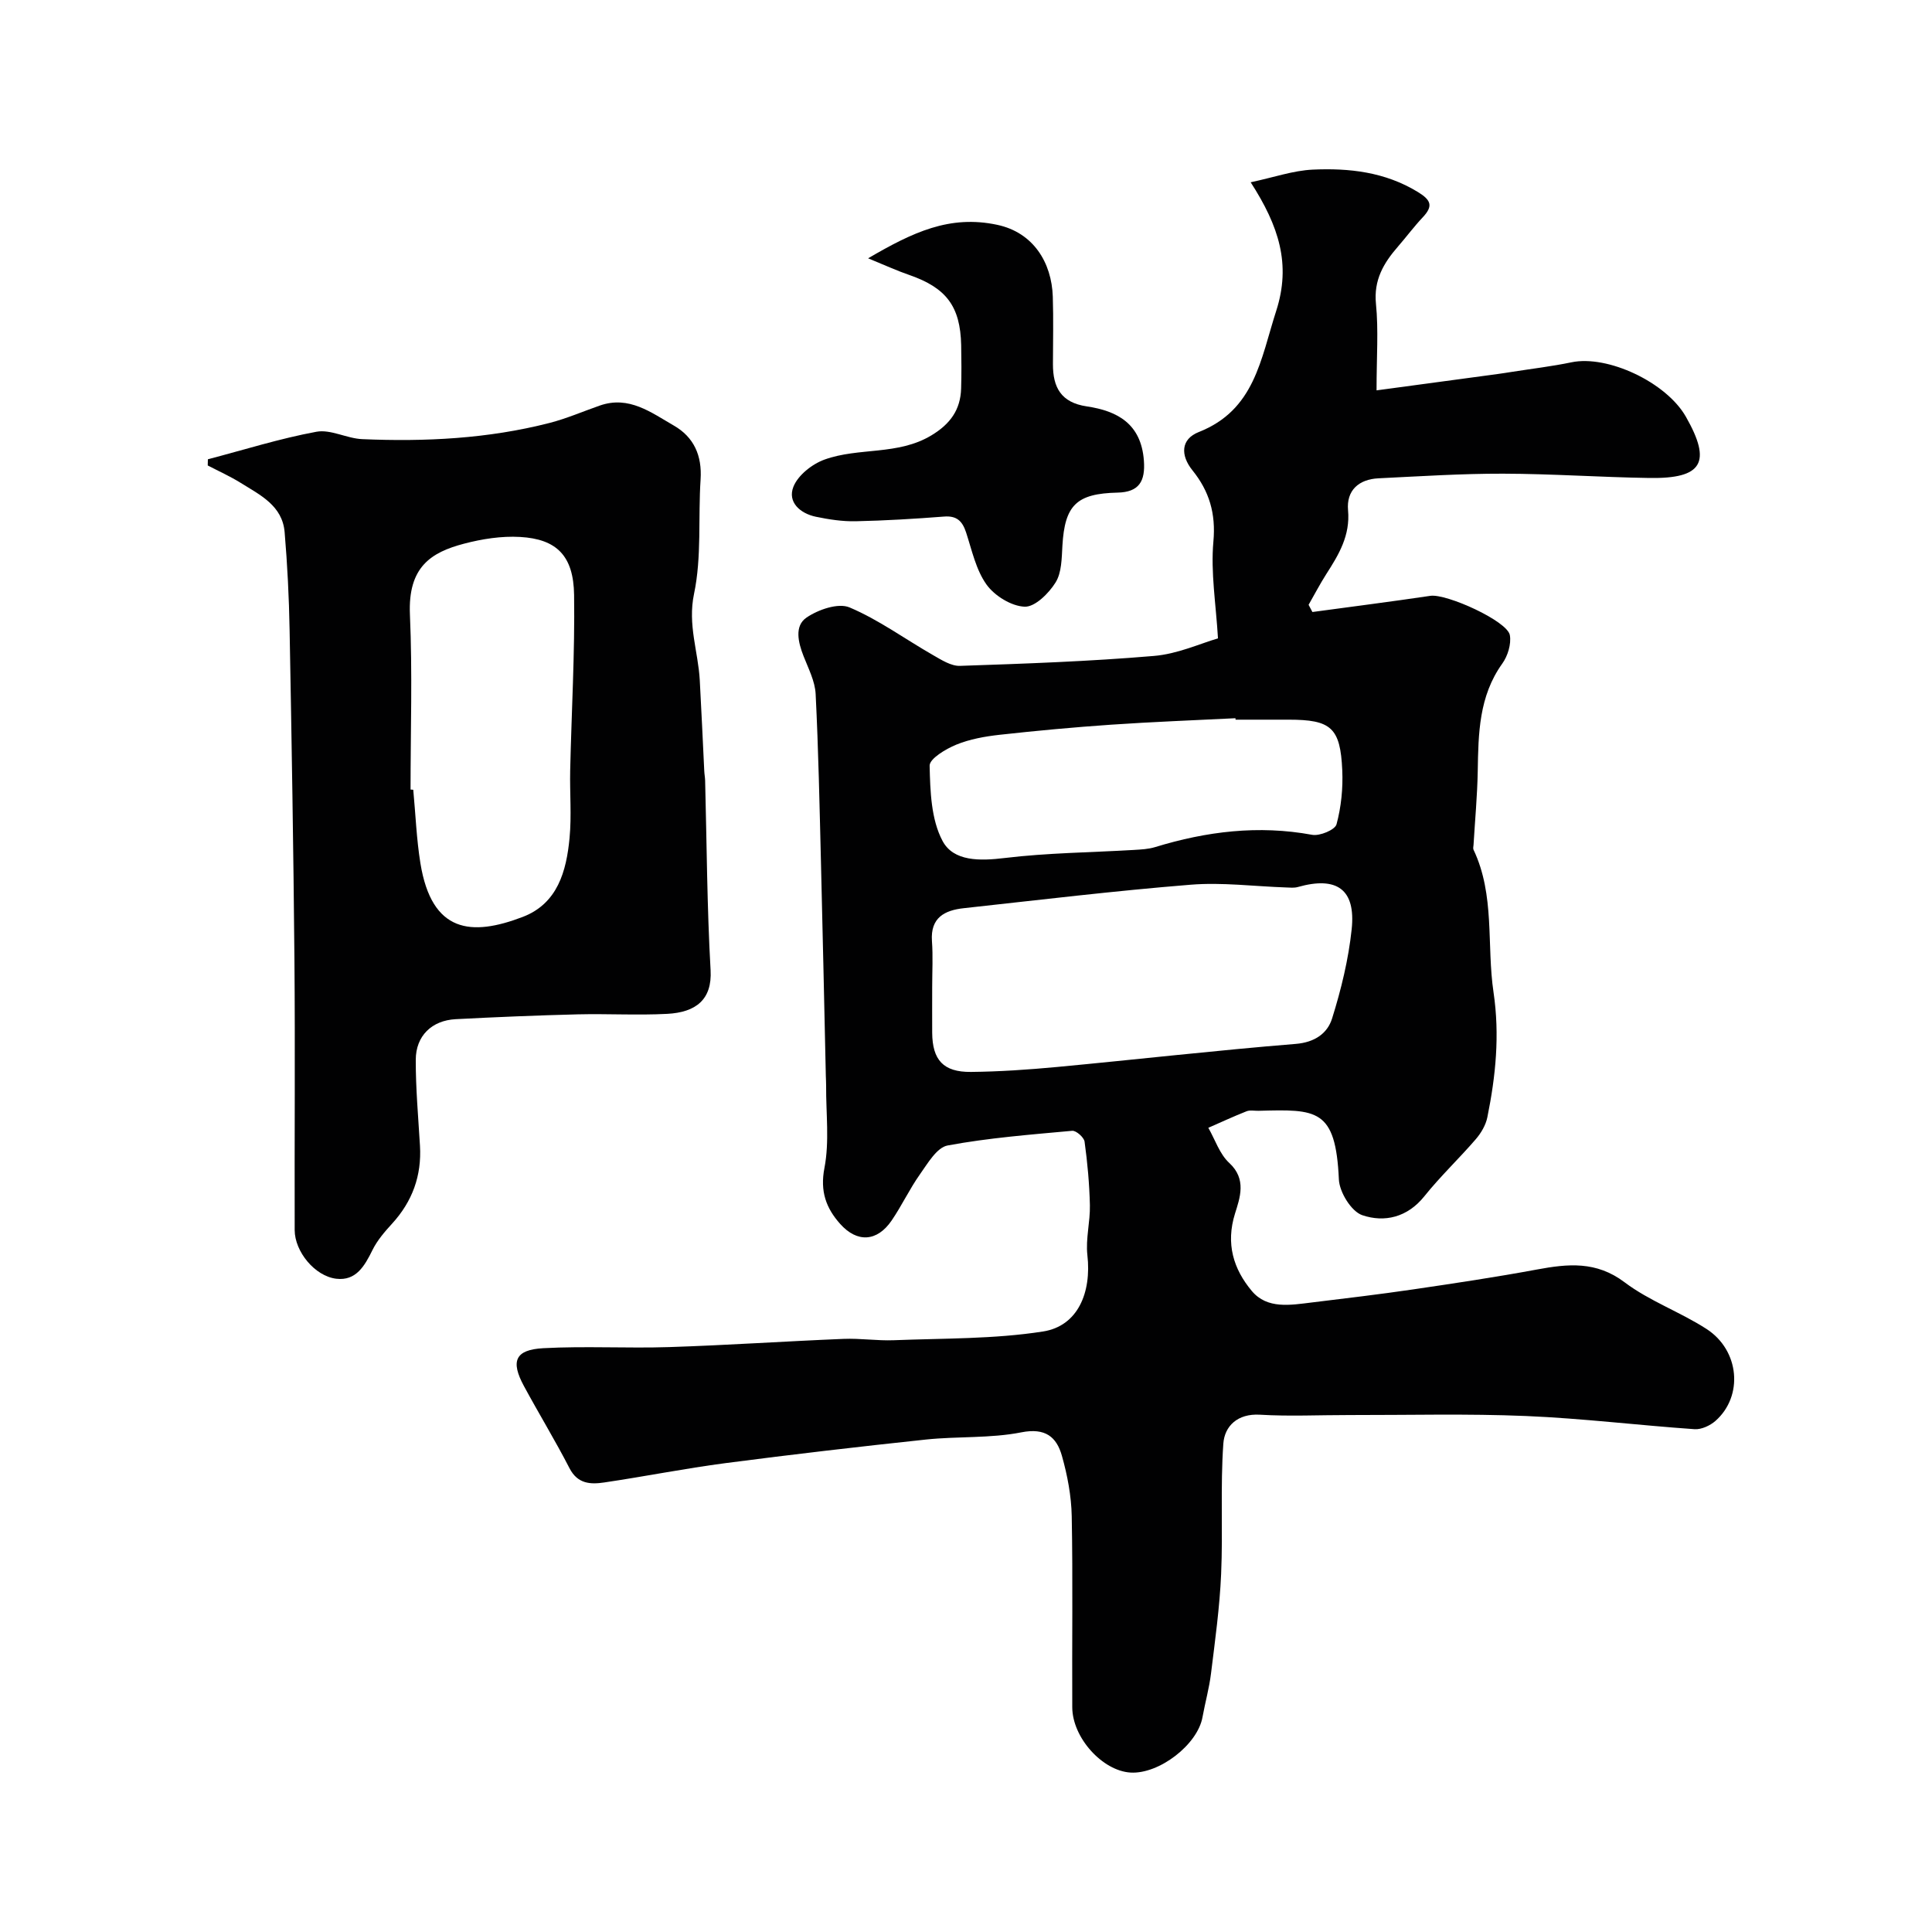
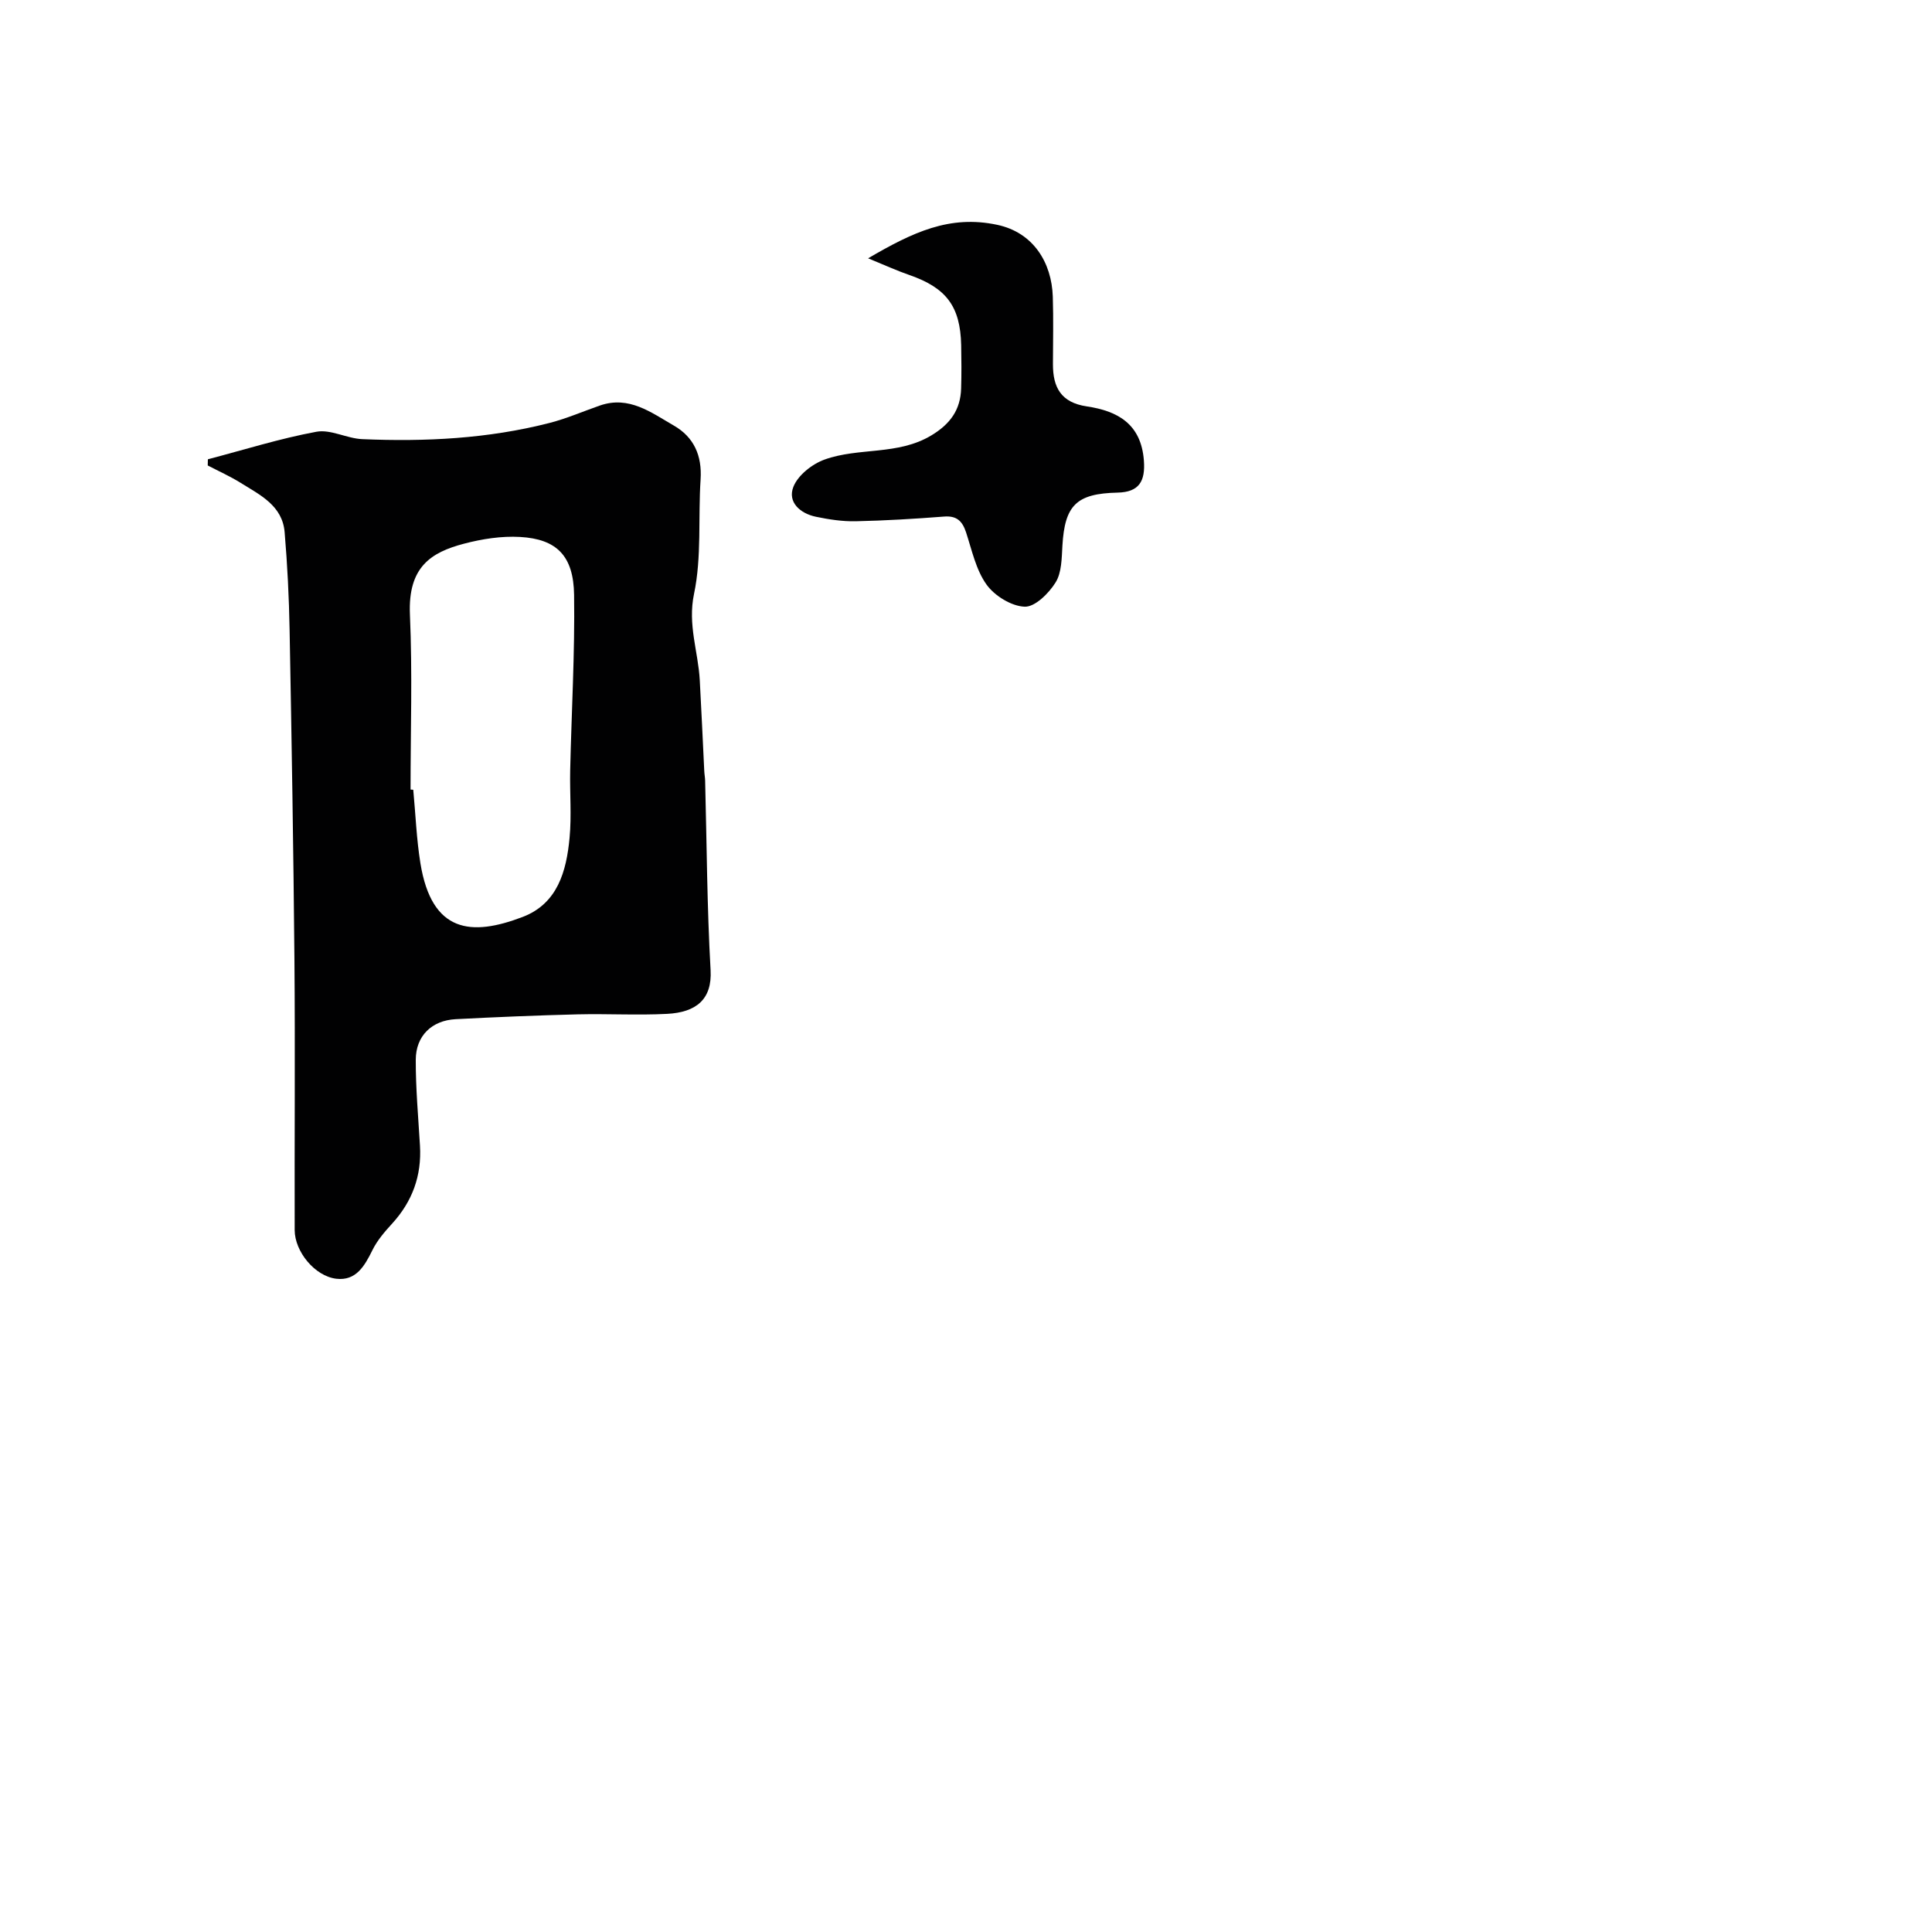
<svg xmlns="http://www.w3.org/2000/svg" enable-background="new 0 0 400 400" viewBox="0 0 400 400">
  <g fill="#010102">
-     <path d="m252.17 132.17c-.42-7.13-1.53-13.66-.95-20.04.53-5.82-.85-10.43-4.34-14.76-2.51-3.12-2.42-6.45 1.31-7.92 11.61-4.57 12.81-15.1 16.03-25.07 3.12-9.67.56-17.57-5.28-26.64 4.86-1.04 8.81-2.43 12.82-2.62 7.57-.35 15 .48 21.79 4.63 2.8 1.71 3.19 2.94.99 5.27-1.8 1.91-3.37 4.03-5.09 6.01-2.97 3.41-5.07 6.92-4.57 11.9.54 5.42.12 10.94.12 17.89 8.68-1.17 16.86-2.27 25.05-3.38.98-.13 1.95-.29 2.92-.44 4.13-.65 8.3-1.14 12.39-1.99 7.47-1.56 19.63 4.13 23.69 11.28 5.38 9.45 3.44 12.84-7.56 12.67-10.1-.15-20.2-.87-30.3-.89-8.6-.02-17.2.54-25.8.96-4.08.2-6.66 2.51-6.29 6.61.47 5.22-1.9 9.16-4.49 13.19-1.32 2.07-2.46 4.26-3.68 6.39.26.5.53.99.79 1.49 8.14-1.11 16.29-2.14 24.42-3.35 3.32-.49 15.96 5.21 16.46 8.15.32 1.84-.44 4.31-1.57 5.88-4.85 6.77-4.95 14.47-5.08 22.27-.09 5.09-.57 10.18-.87 15.26-.02.33-.13.72-.01.99 4.49 9.44 2.69 19.72 4.15 29.54 1.31 8.86.45 17.33-1.28 25.87-.33 1.63-1.31 3.29-2.42 4.57-3.45 4-7.32 7.66-10.62 11.78-3.51 4.39-8.27 5.48-12.86 3.92-2.26-.77-4.72-4.76-4.84-7.4-.66-14.71-4.59-14.53-16.64-14.21-.83.02-1.75-.19-2.48.1-2.67 1.05-5.28 2.27-7.91 3.42 1.41 2.46 2.34 5.44 4.33 7.27 3.66 3.36 2.2 7.26 1.2 10.47-1.96 6.27-.32 11.51 3.47 16.04 3.2 3.82 8.04 2.91 12.45 2.38 6.98-.85 13.97-1.68 20.93-2.7 8.57-1.26 17.13-2.54 25.65-4.12 6.42-1.19 12.28-1.79 18.15 2.64 5.15 3.89 11.51 6.14 16.97 9.67 6.87 4.44 7.65 13.93 1.84 19.04-1.11.97-2.9 1.8-4.3 1.71-11.64-.81-23.26-2.24-34.91-2.73-12.18-.51-24.4-.18-36.6-.2-6.17-.01-12.35.3-18.49-.07-4.66-.28-7.32 2.38-7.58 5.97-.64 8.98-.06 18.04-.46 27.05-.3 6.86-1.25 13.7-2.09 20.53-.37 3.05-1.22 6.05-1.77 9.09-1.03 5.68-8.98 11.81-14.9 11.45-5.8-.35-12.03-7.2-12.06-13.51-.07-13.19.14-26.38-.11-39.56-.08-4.19-.89-8.46-2.03-12.5-1.11-3.93-3.43-5.85-8.4-4.87-6.42 1.27-13.16.8-19.73 1.49-13.85 1.47-27.68 3.08-41.49 4.88-8.41 1.1-16.75 2.77-25.15 4.01-2.81.42-5.49.32-7.17-2.93-2.97-5.77-6.36-11.32-9.45-17.04-2.79-5.15-1.82-7.51 4-7.83 8.67-.47 17.4.05 26.09-.23 12.04-.39 24.06-1.21 36.1-1.7 3.45-.14 6.92.41 10.37.28 10.33-.41 20.77-.22 30.92-1.81 7.19-1.12 10.07-8.03 9.18-15.82-.38-3.38.6-6.89.52-10.33-.1-4.39-.5-8.8-1.1-13.15-.12-.89-1.75-2.33-2.57-2.25-8.63.79-17.3 1.46-25.79 3.04-2.22.41-4.11 3.69-5.72 5.96-2.16 3.05-3.76 6.49-5.87 9.58-2.99 4.38-7.12 4.66-10.66.69-2.89-3.25-4.19-6.71-3.25-11.57 1.06-5.49.31-11.34.35-17.03 0-.67-.04-1.33-.06-2-.33-14.77-.64-29.53-1.01-44.3-.29-11.6-.52-23.21-1.1-34.8-.13-2.65-1.5-5.28-2.5-7.84-1.12-2.85-1.93-6.25.6-7.98 2.42-1.66 6.58-3.1 8.92-2.11 6.06 2.56 11.51 6.57 17.28 9.87 1.75 1 3.76 2.3 5.6 2.23 13.37-.45 26.75-.92 40.07-2.05 4.94-.39 9.71-2.6 13.33-3.64zm-59.17 72.15c0 3.16-.02 6.33 0 9.49.04 5.64 2.3 8.18 8.03 8.12 5.93-.06 11.87-.47 17.78-1.02 16.49-1.55 32.95-3.44 49.45-4.78 3.97-.32 6.57-2.2 7.53-5.25 1.88-6.01 3.4-12.24 4.06-18.49.87-8.27-3.07-11.03-11.16-8.74-.75.21-1.6.12-2.39.09-6.6-.22-13.24-1.1-19.78-.57-15.68 1.26-31.32 3.15-46.97 4.86-3.97.43-6.94 1.95-6.6 6.8.23 3.15.05 6.33.05 9.49zm62.81-55.32c-.01-.1-.01-.2-.02-.3-8.59.43-17.19.75-25.77 1.34-7.7.53-15.39 1.24-23.06 2.09-3.05.34-6.18.9-8.99 2.05-2.17.89-5.54 2.91-5.5 4.36.12 5.26.3 11.11 2.67 15.56 2.28 4.29 7.76 4.16 12.88 3.54 8.85-1.07 17.83-1.14 26.75-1.67 1.46-.09 2.98-.16 4.36-.58 10.67-3.27 21.42-4.6 32.54-2.55 1.57.29 4.73-1.03 5.04-2.17.97-3.59 1.36-7.47 1.19-11.21-.39-8.83-2.33-10.46-11.11-10.46-3.65 0-7.31 0-10.98 0z" />
    <path d="m43.04 95.09c7.48-1.96 14.89-4.3 22.47-5.7 2.96-.55 6.3 1.4 9.5 1.53 13.05.56 26.04-.09 38.75-3.35 3.55-.91 6.96-2.4 10.44-3.61 6.04-2.1 10.63 1.46 15.31 4.15 4.16 2.39 5.86 6.22 5.54 11.14-.52 7.91.25 16.05-1.36 23.71-1.34 6.4.86 11.93 1.19 17.86.35 6.27.62 12.54.93 18.81.03.66.16 1.31.18 1.97.34 13.09.39 26.2 1.13 39.27.34 6.07-3.02 8.73-9.01 9.04-6.15.32-12.32-.05-18.48.1-8.43.21-16.86.56-25.29 1-4.93.26-8.25 3.44-8.26 8.41-.02 5.93.52 11.86.87 17.78.37 6.22-1.57 11.54-5.77 16.14-1.54 1.68-3.09 3.48-4.08 5.5-1.61 3.27-3.39 6.39-7.47 5.91-4.47-.53-8.6-5.64-8.62-10.06-.05-18.65.11-37.31-.05-55.96-.2-22.75-.58-45.51-1-68.26-.12-6.77-.46-13.54-1.03-20.29-.46-5.5-5.08-7.7-9.09-10.2-2.18-1.36-4.55-2.42-6.83-3.61.02-.41.03-.85.03-1.28zm41.96 68.38c.19.01.37.03.56.04.48 5.07.67 10.19 1.48 15.21 2.35 14.47 10.57 15.18 21.18 11.12 7.24-2.77 9.05-9.48 9.7-16.34.44-4.62.03-9.32.13-13.97.27-12.12.98-24.24.81-36.35-.11-8.11-3.61-11.58-11.18-12.01-3.85-.22-7.88.41-11.63 1.4-6.81 1.79-11.6 4.81-11.18 14.65.53 12.06.13 24.16.13 36.25z" />
    <path d="m179.73 53.48c9.22-5.38 16.86-9.04 26.75-6.93 7.49 1.6 11.26 7.84 11.49 14.86.15 4.66.04 9.33.03 13.99-.01 4.8 1.67 7.95 7.01 8.74 6.35.94 11.25 3.6 11.82 11.21.32 4.29-.99 6.54-5.44 6.64-8.53.19-10.94 2.6-11.43 10.99-.15 2.59-.14 5.58-1.42 7.62-1.4 2.25-4.26 5.09-6.39 5.01-2.75-.1-6.23-2.25-7.9-4.58-2.19-3.06-3.03-7.12-4.24-10.82-.77-2.33-1.93-3.47-4.56-3.26-6.08.47-12.18.84-18.28.97-2.74.06-5.54-.37-8.24-.93-3.28-.68-5.93-3.04-4.66-6.22.95-2.39 3.88-4.7 6.44-5.62 7.11-2.57 15.2-.82 22.14-5.02 3.89-2.35 6.01-5.28 6.14-9.7.09-3 .07-6 .01-8.99-.18-8.01-3.07-11.83-10.69-14.49-2.54-.87-4.99-2-8.58-3.47z" />
  </g>
</svg>